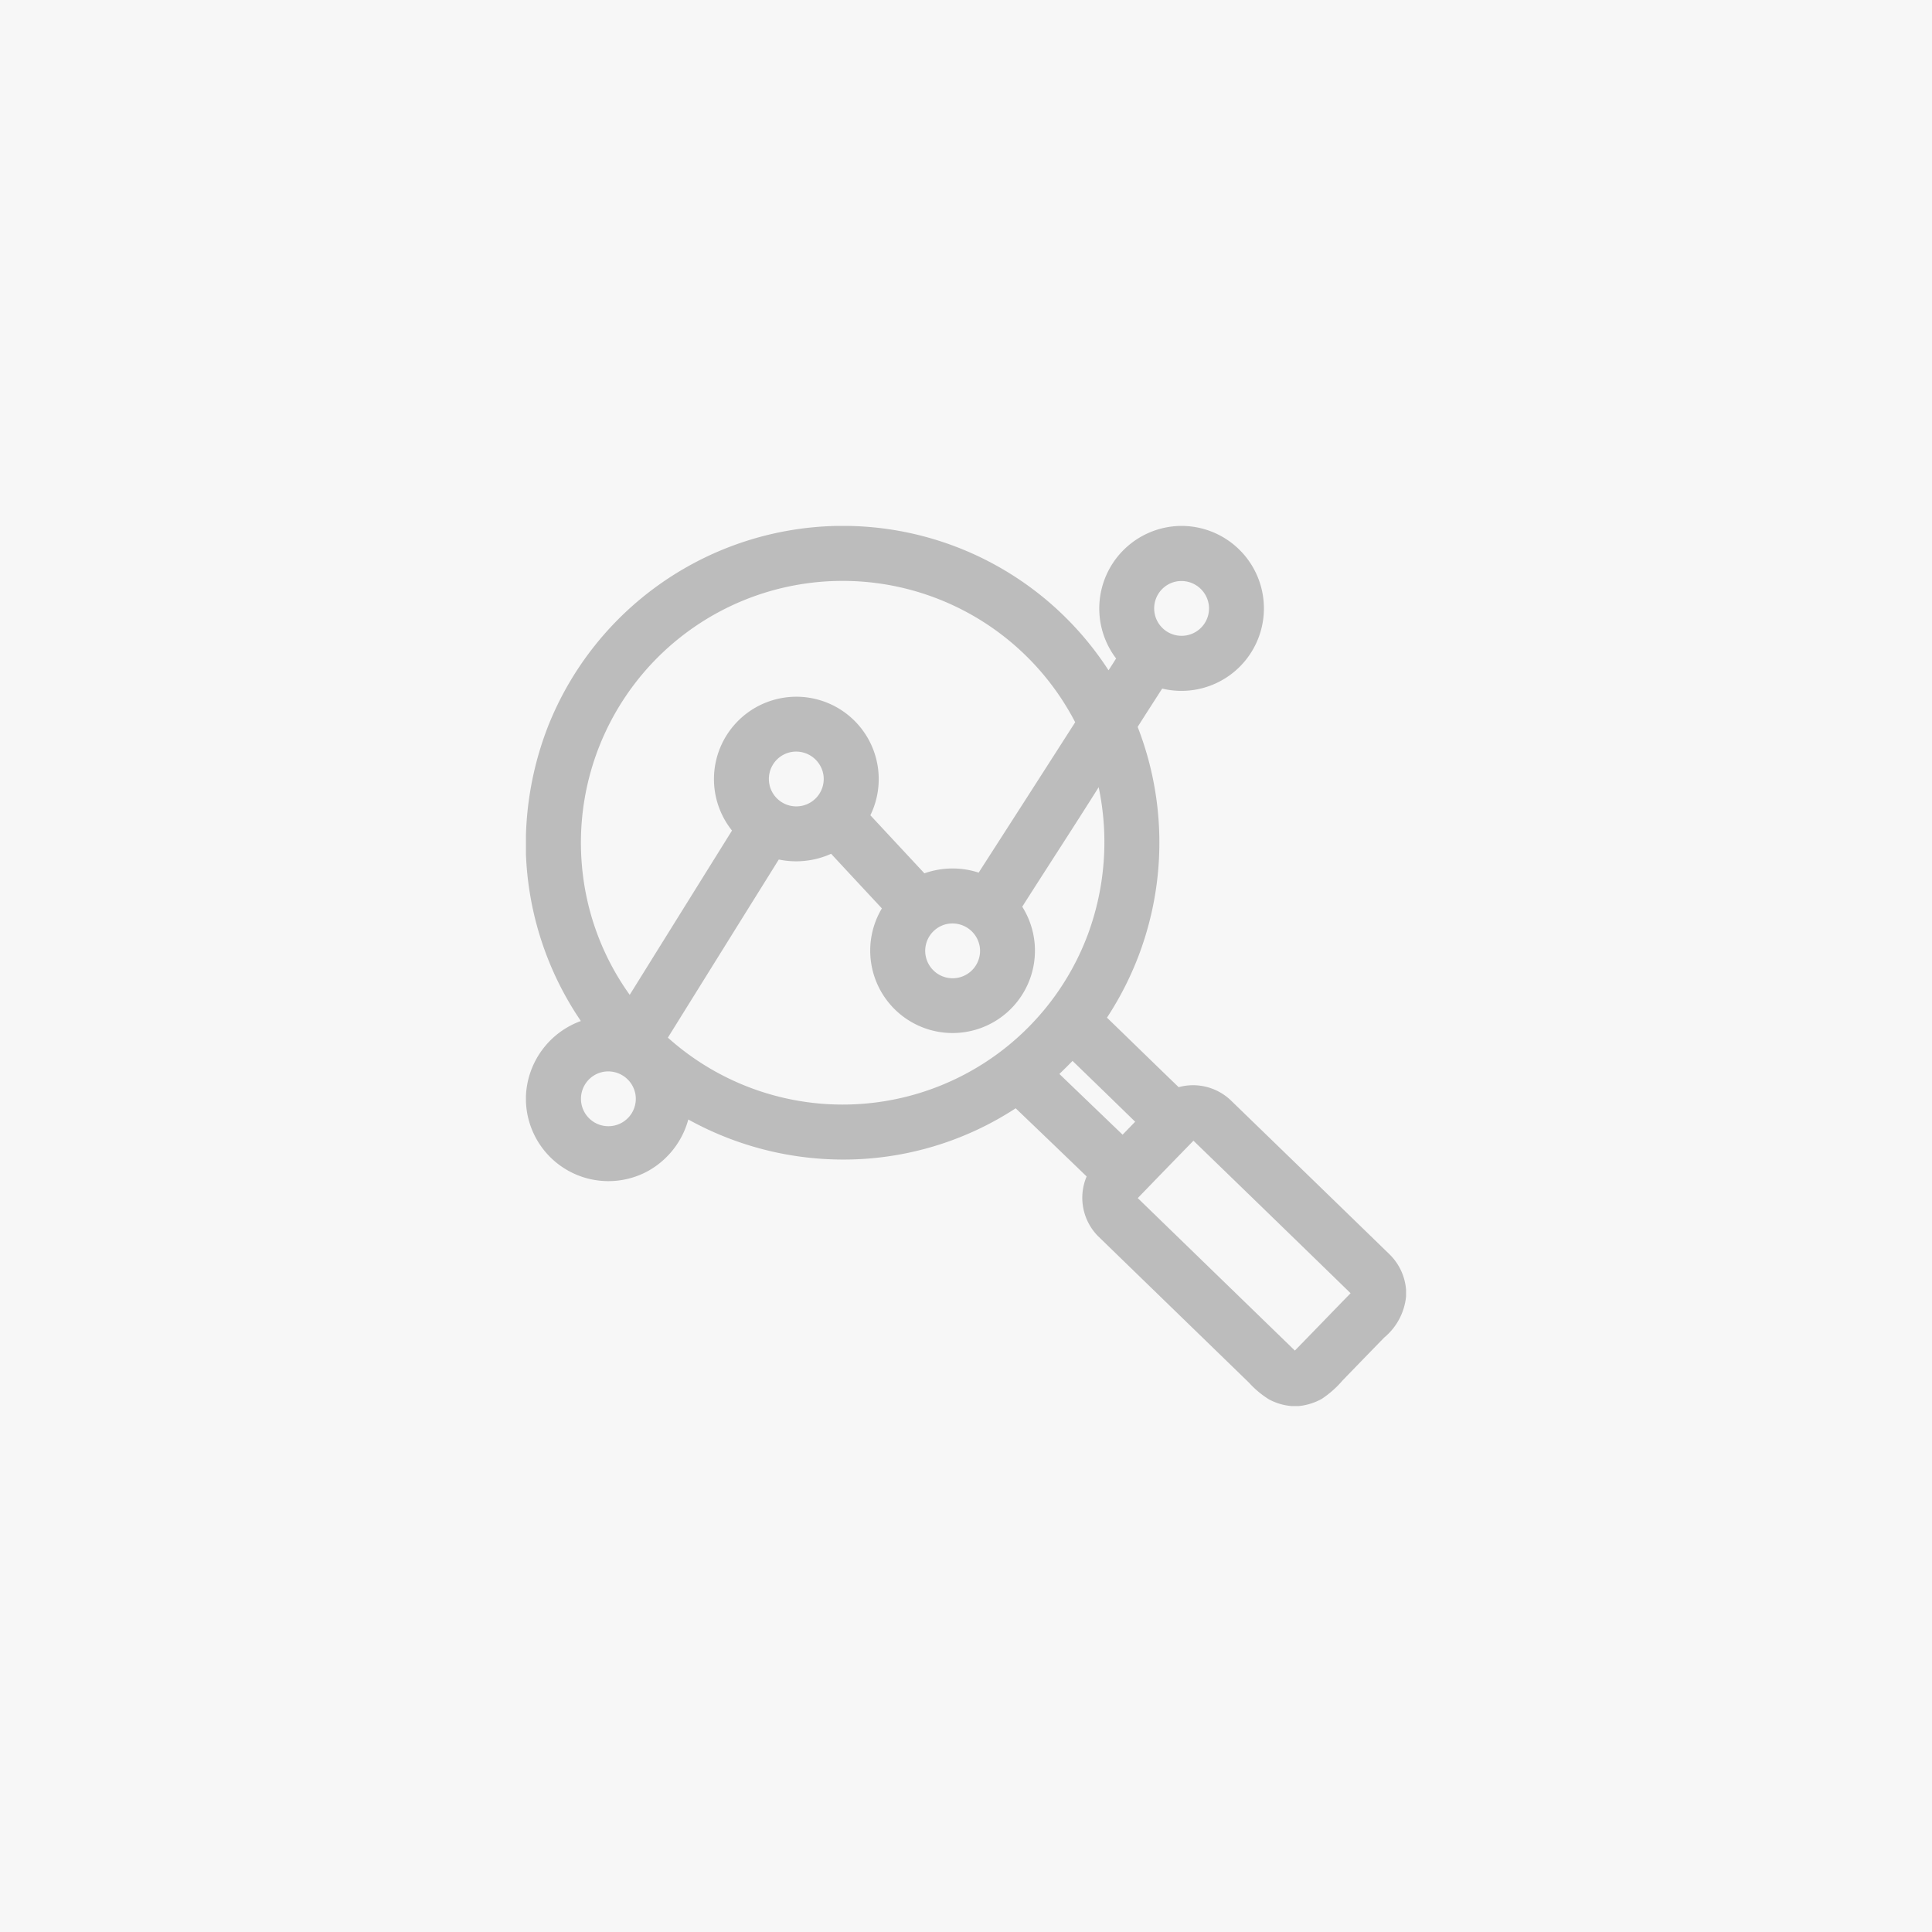
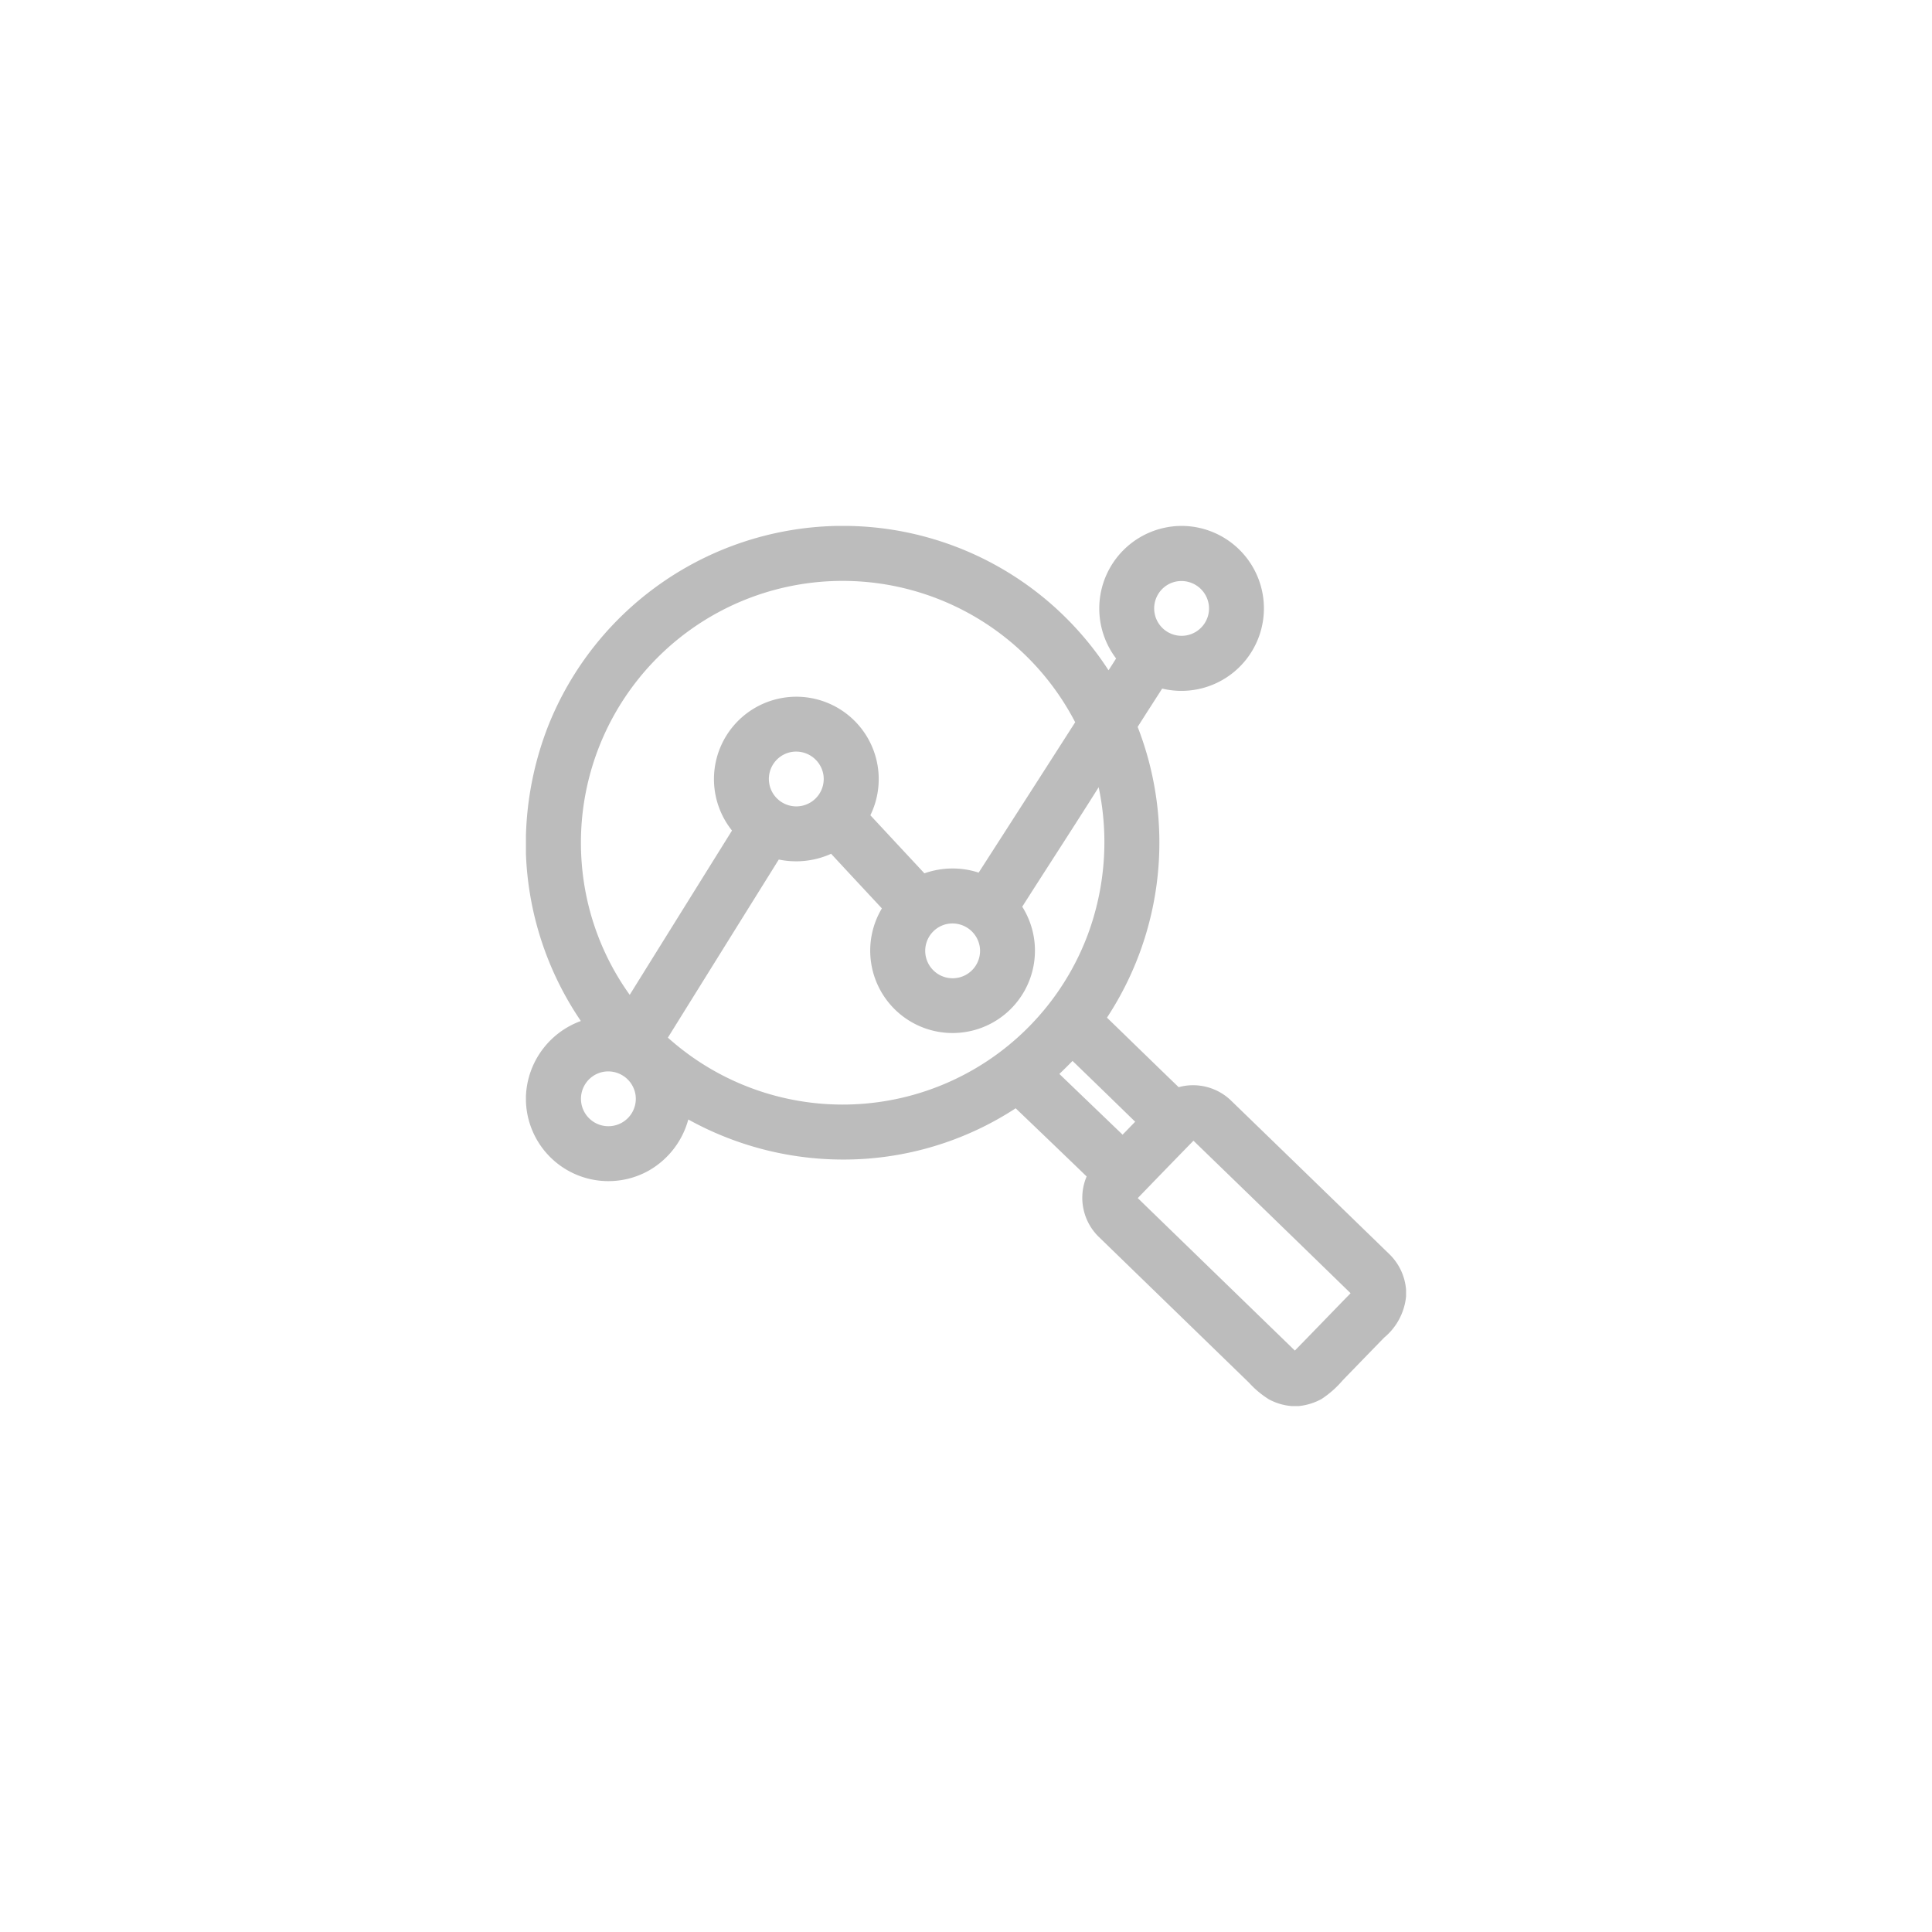
<svg xmlns="http://www.w3.org/2000/svg" id="91cdd6fb-40bc-4bc6-b873-5e82649116f8" data-name="Layer 1" width="2.5in" height="2.5in" viewBox="0 0 180 180">
  <defs>
    <style>.f42b0e02-30d8-49ea-a74c-cad6d66b8202{fill:#d8d8d8;opacity:0.2;isolation:isolate;}.f0b29add-507e-46f3-92bb-a9de4f430723{fill:#bcbcbc;}</style>
  </defs>
  <title>networking</title>
-   <rect class="f42b0e02-30d8-49ea-a74c-cad6d66b8202" width="180" height="180" />
  <path class="f0b29add-507e-46f3-92bb-a9de4f430723" d="M77.923,49h1.187a29.473,29.473,0,0,1,24.169,13.45c.239-.363.474-.732.706-1.102A7.694,7.694,0,0,1,109.941,49h.291a7.684,7.684,0,1,1-1.954,15.154c-.762,1.19-1.533,2.375-2.285,3.571a29.688,29.688,0,0,1-2.86,27.087c2.228,2.157,4.446,4.324,6.68,6.477a5.089,5.089,0,0,1,4.85,1.219q7.402,7.171,14.794,14.352A5.184,5.184,0,0,1,131,120.162v.628a5.709,5.709,0,0,1-2.044,3.834q-1.934,1.989-3.863,3.98a9.269,9.269,0,0,1-1.951,1.728A5.546,5.546,0,0,1,121,131h-.671a5.355,5.355,0,0,1-2.138-.645,8.857,8.857,0,0,1-1.831-1.539q-7.024-6.82-14.05-13.639a5.085,5.085,0,0,1-1.07-5.57q-3.299-3.183-6.613-6.35a29.35,29.35,0,0,1-13.762,4.688A29.81,29.81,0,0,1,64.127,104.3a7.837,7.837,0,0,1-3.727,4.787,7.688,7.688,0,0,1-11.4-6.536v-.429a7.777,7.777,0,0,1,5.117-6.997A29.654,29.654,0,0,1,49,79.569V77.814a30.358,30.358,0,0,1,2.087-10.213A29.576,29.576,0,0,1,77.923,49Zm-6.81,6.267A24.389,24.389,0,0,0,54.196,80.389,24.189,24.189,0,0,0,58.67,92.686q4.761-7.652,9.529-15.305A7.675,7.675,0,1,1,81.09,75.956q2.518,2.708,5.035,5.41A7.85,7.85,0,0,1,91.18,81.3q4.504-7,8.993-14.01a24.41,24.41,0,0,0-29.06-12.023Zm38.322-1.055a2.555,2.555,0,1,0,3.187,2.152A2.576,2.576,0,0,0,109.435,54.212ZM73.581,70.093a2.555,2.555,0,1,0,3.137,2.116A2.576,2.576,0,0,0,73.581,70.093ZM95.24,84.476a7.674,7.674,0,1,1-13.077.157c-1.576-1.696-3.158-3.386-4.73-5.088a7.923,7.923,0,0,1-4.875.535q-5.172,8.295-10.333,16.595a24.385,24.385,0,0,0,39.118-9.588,24.787,24.787,0,0,0,1.017-13.743C100.016,77.072,97.603,80.759,95.24,84.476Zm-7.096,1.63a2.555,2.555,0,1,0,3.139,2.112A2.575,2.575,0,0,0,88.144,86.107ZM98.7,100.058q2.943,2.83,5.89,5.657c.392-.4.78-.804,1.171-1.206q-2.912-2.84-5.836-5.666C99.523,99.255,99.115,99.659,98.7,100.058Zm-42.579-.179A2.555,2.555,0,1,0,59.21,102,2.577,2.577,0,0,0,56.121,99.878Zm55.071,6.398q-2.602,2.667-5.189,5.348,7.318,7.101,14.637,14.204c1.736-1.775,3.459-3.563,5.191-5.343Q118.52,113.372,111.192,106.277Z" />
</svg>